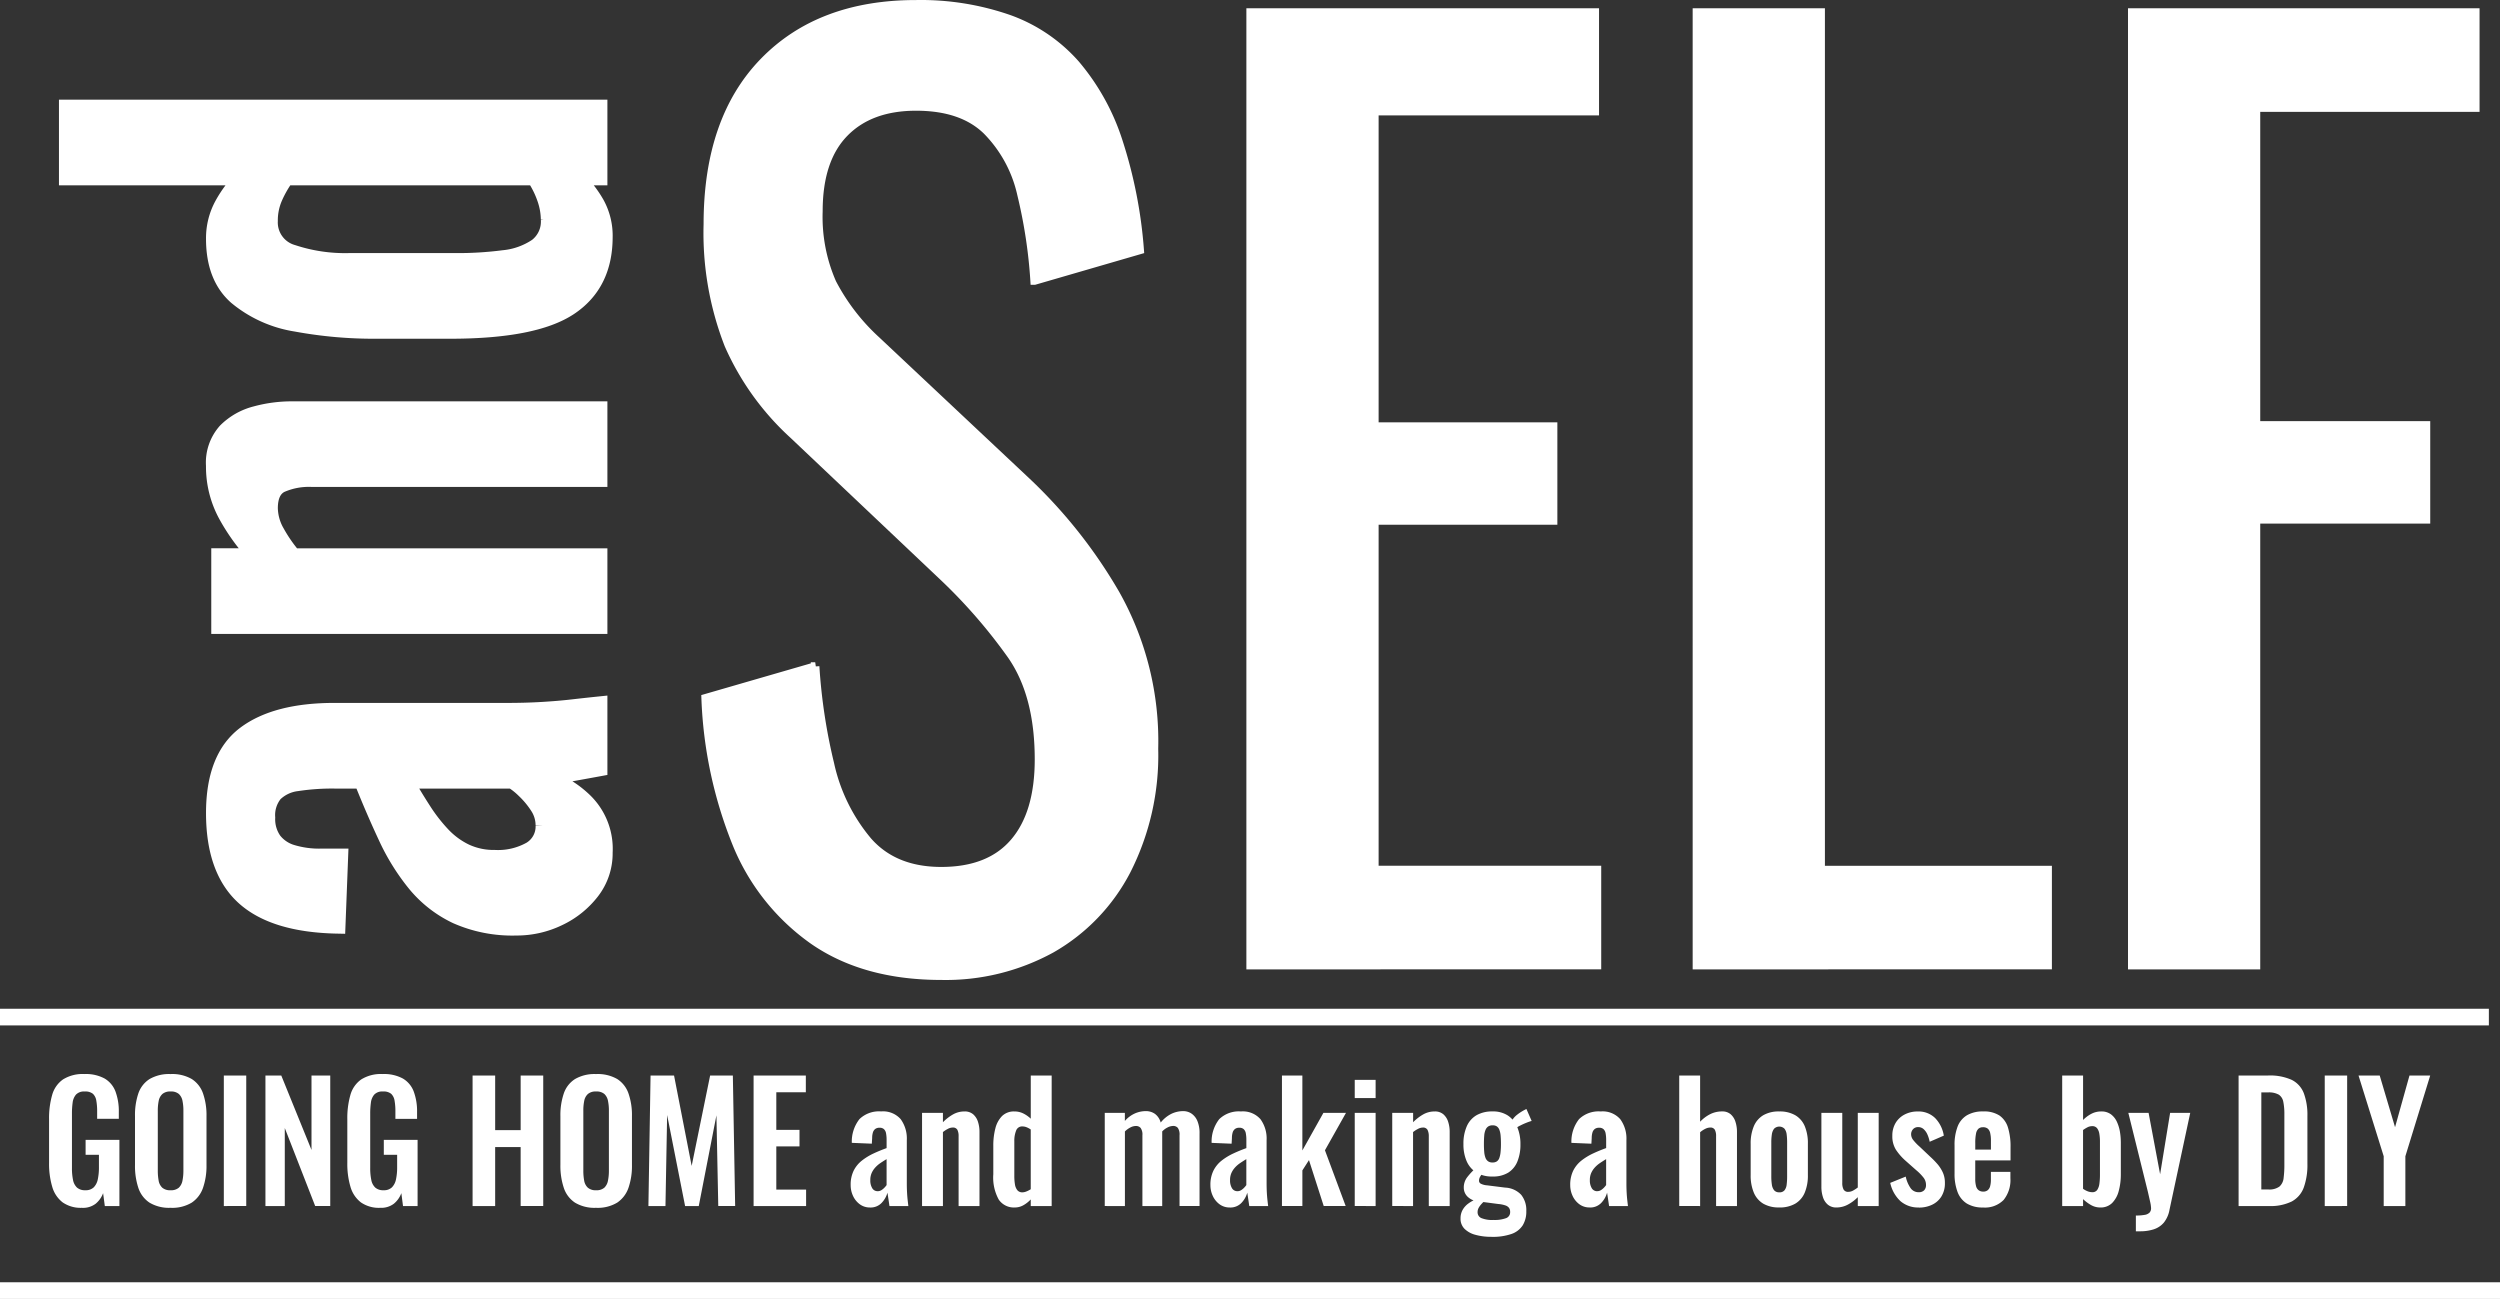
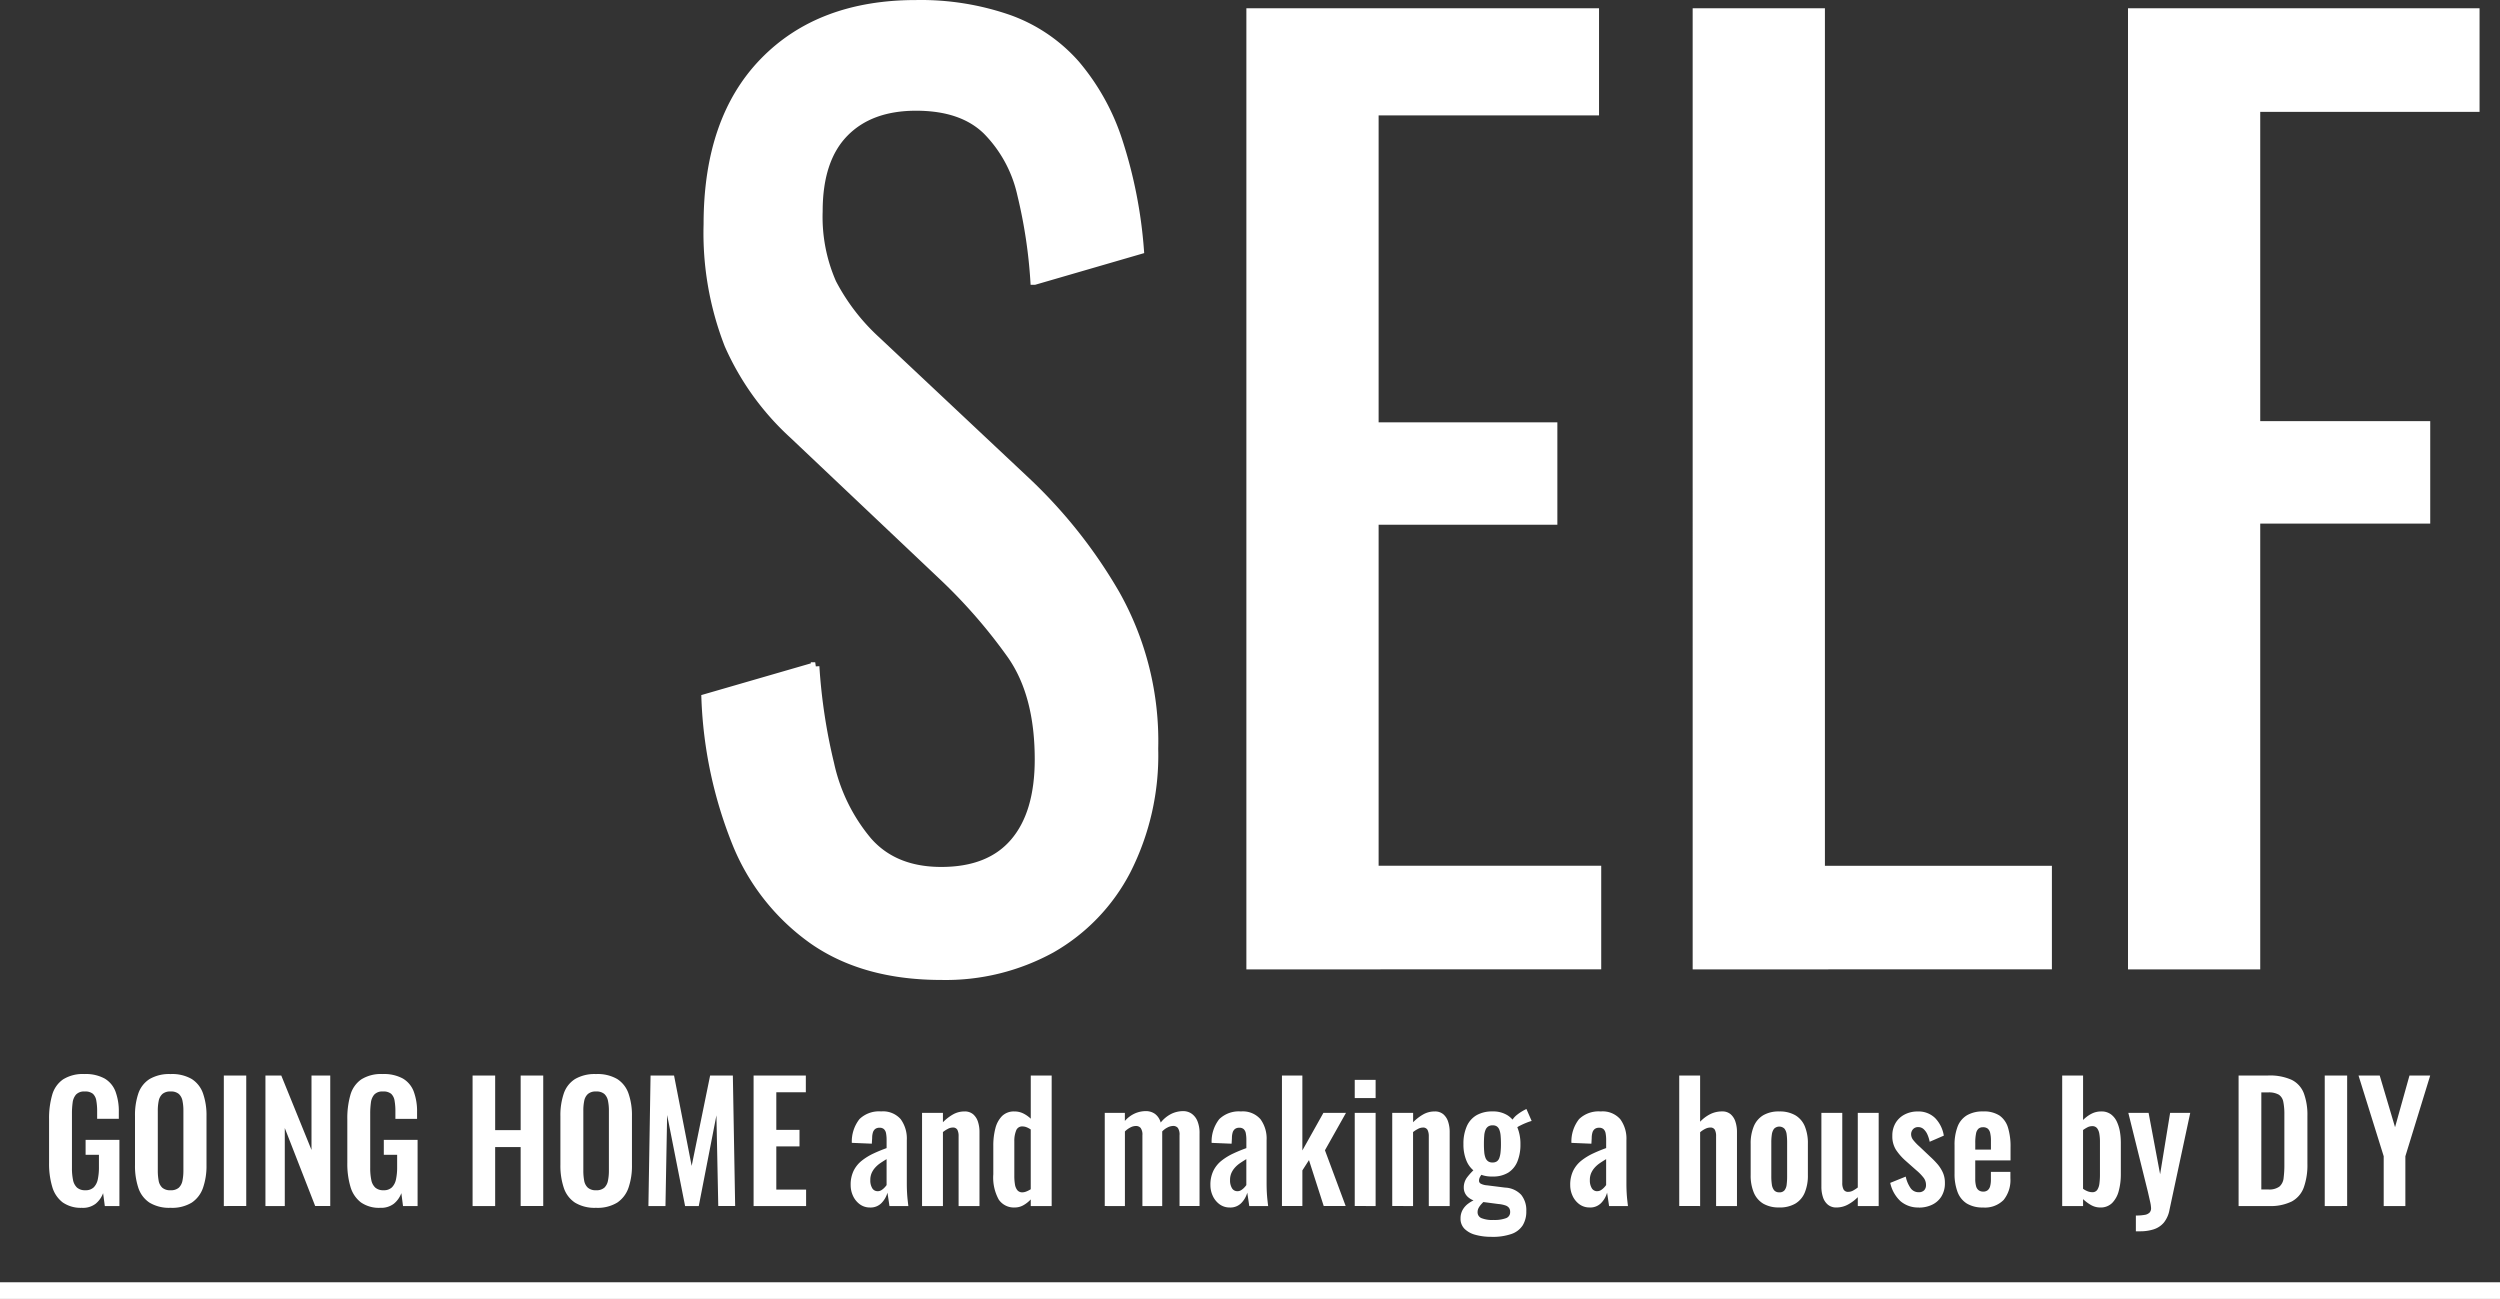
<svg xmlns="http://www.w3.org/2000/svg" width="300" height="155.873" viewBox="0 0 300 155.873">
  <rect x="0" y="0" width="300" height="155.873" fill="#333333" stroke="none" />
  <g id="pc-mv_title" transform="translate(745.354 -110.852)">
-     <path id="パス_99" data-name="パス 99" d="M8.979,64.443a7.432,7.432,0,0,1-4.64-1.536,10.75,10.75,0,0,1-3.172-3.939A11.54,11.54,0,0,1,.008,53.886,16.561,16.561,0,0,1,1.4,46.717,14.263,14.263,0,0,1,5.228,41.8a26.279,26.279,0,0,1,5.646-3.506q3.21-1.5,6.768-2.915V32.143a27.913,27.913,0,0,0-.31-4.568,4.687,4.687,0,0,0-1.276-2.718,4.1,4.1,0,0,0-2.9-.906,4.442,4.442,0,0,0-2.746.788A4.378,4.378,0,0,0,8.9,26.984a11.333,11.333,0,0,0-.464,3.427V32.7l-8.2-.316q.155-7.561,3.4-11.147T13.7,17.647q6.651,0,9.436,3.7t2.785,10.713v20.8q0,2.127.116,4.1t.31,3.663q.194,1.694.348,3.191H19.111q-.232-1.261-.58-3.191t-.5-3.506a12.173,12.173,0,0,1-2.977,5A7.962,7.962,0,0,1,8.979,64.443Zm3.248-7.248a4.159,4.159,0,0,0,2.318-.709,10.618,10.618,0,0,0,1.934-1.615,8.35,8.35,0,0,0,1.159-1.458V40.494Q15.7,41.6,14,42.7a20.122,20.122,0,0,0-2.977,2.324,9.423,9.423,0,0,0-2.011,2.757,8.029,8.029,0,0,0-.735,3.506A8.01,8.01,0,0,0,9.286,55.62a3.273,3.273,0,0,0,2.942,1.575ZM36.2,63.813V18.277h8.276v4.49a24.141,24.141,0,0,1,4.95-3.624,12.1,12.1,0,0,1,5.955-1.5,5.633,5.633,0,0,1,4.138,1.418,7.753,7.753,0,0,1,2.011,3.545,16.4,16.4,0,0,1,.58,4.333V63.813H53.837V29.386a8.344,8.344,0,0,0-.7-3.781q-.7-1.339-2.864-1.339a6.033,6.033,0,0,0-2.9.825,17.45,17.45,0,0,0-2.9,2.009V63.813Zm46.636.63q-5.646,0-8.43-4.215t-2.784-14.3V37.106a51.445,51.445,0,0,1,.851-9.65,14.742,14.742,0,0,1,3.213-7.13q2.359-2.679,6.922-2.679a8.343,8.343,0,0,1,4.1,1.023,14.345,14.345,0,0,1,3.326,2.523V0h8.275V63.813H90.034V60.9a13.438,13.438,0,0,1-3.21,2.56,7.946,7.946,0,0,1-3.983.985Zm2.088-6.618a7.922,7.922,0,0,0,2.475-.434,11.114,11.114,0,0,0,2.63-1.3V26.234a13.385,13.385,0,0,0-2.4-1.379,6.9,6.9,0,0,0-2.864-.591,3.814,3.814,0,0,0-3.867,2.8A19.983,19.983,0,0,0,79.9,33.8V46.636a42.652,42.652,0,0,0,.348,5.712,8.624,8.624,0,0,0,1.432,4.018,3.787,3.787,0,0,0,3.25,1.46Z" transform="translate(-737.279 222.123) rotate(-90)" fill="#fff" stroke="#fff" stroke-width="2" />
    <path id="パス_98" data-name="パス 98" d="M31.138,56.945q-9.211,0-15.33-4.235A26.276,26.276,0,0,1,6.532,41,51.513,51.513,0,0,1,2.847,23.634l13.159-3.811a67.674,67.674,0,0,0,1.776,11.715,21.5,21.5,0,0,0,4.54,9.245q3.158,3.6,8.816,3.6,5.79,0,8.75-3.458t2.96-9.951q0-7.763-3.29-12.492a64.114,64.114,0,0,0-8.29-9.528L13.374-7.983a32.134,32.134,0,0,1-7.763-10.8,36.9,36.9,0,0,1-2.5-14.468q0-12.562,6.711-19.478T28.11-59.644a32.166,32.166,0,0,1,11.119,1.765,19.378,19.378,0,0,1,8.026,5.434A27.136,27.136,0,0,1,52.388-43.2a55.528,55.528,0,0,1,2.566,13.056l-12.631,3.67a59.974,59.974,0,0,0-1.579-10.375A15.719,15.719,0,0,0,36.6-44.47q-2.96-2.893-8.488-2.893t-8.618,3.175Q16.4-41.012,16.4-34.8a19.71,19.71,0,0,0,1.645,8.61,24.965,24.965,0,0,0,5.33,6.916L41.4-2.337A59.522,59.522,0,0,1,52.06,11.142,35.969,35.969,0,0,1,56.666,29.7a30.517,30.517,0,0,1-3.29,14.609A22.985,22.985,0,0,1,44.362,53.7,26.34,26.34,0,0,1,31.138,56.945Zm37.107-1.27V-58.656h41.318V-46.8H83.114V-8.972h21.449V2.321H83.114V44.242h26.712V55.674Zm53.555,0V-58.656H136.67v102.9h27.238V55.674Zm52.24,0V-58.656h41.186v11.433H188.908v38.11h20.4V2.18h-20.4v53.5Z" transform="translate(-663.534 171.001)" fill="#fff" stroke="#fff" stroke-width="1" />
    <path id="パス_100" data-name="パス 100" d="M4.451,7.855A3.78,3.78,0,0,1,2.111,7.2,3.614,3.614,0,0,1,.867,5.332,9.6,9.6,0,0,1,.489,2.48V-2.78a10.081,10.081,0,0,1,.369-2.9,3.378,3.378,0,0,1,1.3-1.868,4.442,4.442,0,0,1,2.57-.648,4.71,4.71,0,0,1,2.432.541A3.054,3.054,0,0,1,8.458-6.1a6.8,6.8,0,0,1,.4,2.463v.814h-2.6V-3.7a7.148,7.148,0,0,0-.1-1.3,1.441,1.441,0,0,0-.406-.822A1.432,1.432,0,0,0,4.764-6.1a1.319,1.319,0,0,0-1.041.367,1.8,1.8,0,0,0-.406.967,9.631,9.631,0,0,0-.083,1.315V3.1A6.781,6.781,0,0,0,3.363,4.51a1.68,1.68,0,0,0,.477.918,1.426,1.426,0,0,0,.995.319A1.377,1.377,0,0,0,5.848,5.4a1.915,1.915,0,0,0,.488-.967,6.818,6.818,0,0,0,.136-1.469V1.494h-1.6V-.3H8.929V7.643H7.178L6.973,6.1a2.98,2.98,0,0,1-.894,1.266,2.49,2.49,0,0,1-1.629.494Zm10.614,0a4.535,4.535,0,0,1-2.523-.618A3.4,3.4,0,0,1,11.2,5.458a8.339,8.339,0,0,1-.4-2.749V-3.146A8.079,8.079,0,0,1,11.2-5.863a3.3,3.3,0,0,1,1.345-1.73,4.649,4.649,0,0,1,2.523-.6,4.68,4.68,0,0,1,2.552.6,3.364,3.364,0,0,1,1.345,1.73,7.915,7.915,0,0,1,.415,2.716V2.732a8.018,8.018,0,0,1-.415,2.716,3.513,3.513,0,0,1-1.345,1.779A4.51,4.51,0,0,1,15.064,7.855Zm0-2.107a1.407,1.407,0,0,0,1-.312,1.581,1.581,0,0,0,.433-.851,5.9,5.9,0,0,0,.11-1.18V-3.8a5.718,5.718,0,0,0-.11-1.18,1.514,1.514,0,0,0-.433-.822,1.437,1.437,0,0,0-1-.3,1.413,1.413,0,0,0-.976.3,1.485,1.485,0,0,0-.443.822,5.718,5.718,0,0,0-.11,1.18V3.408a6.419,6.419,0,0,0,.1,1.18,1.5,1.5,0,0,0,.433.851A1.413,1.413,0,0,0,15.064,5.748Zm6.394,1.895V-8.019h2.69V7.642Zm4.994,0V-8.019h1.9L31.98.912V-8.019h2.25V7.642H32.422L28.774-1.716V7.643Zm13.783.213A3.78,3.78,0,0,1,37.9,7.2a3.614,3.614,0,0,1-1.244-1.866,9.6,9.6,0,0,1-.378-2.852V-2.78a10.081,10.081,0,0,1,.368-2.9,3.378,3.378,0,0,1,1.3-1.868,4.442,4.442,0,0,1,2.57-.648,4.71,4.71,0,0,1,2.432.541,3.054,3.054,0,0,1,1.3,1.557,6.8,6.8,0,0,1,.4,2.463v.814h-2.6V-3.7a7.148,7.148,0,0,0-.1-1.3,1.441,1.441,0,0,0-.406-.822,1.432,1.432,0,0,0-.986-.28,1.319,1.319,0,0,0-1.041.368,1.8,1.8,0,0,0-.406.967,9.63,9.63,0,0,0-.083,1.311V3.1a6.781,6.781,0,0,0,.129,1.411,1.68,1.68,0,0,0,.477.918,1.426,1.426,0,0,0,.995.319A1.377,1.377,0,0,0,41.633,5.4a1.915,1.915,0,0,0,.488-.967,6.818,6.818,0,0,0,.136-1.469V1.494h-1.6V-.3h4.054V7.643H42.962l-.2-1.547a2.98,2.98,0,0,1-.894,1.266,2.49,2.49,0,0,1-1.629.494Zm11.074-.213V-8.019h2.71v6.555h3.059V-8.019h2.709V7.642h-2.71V.565H54.019V7.643Zm14.815.213A4.535,4.535,0,0,1,63.6,7.237a3.4,3.4,0,0,1-1.345-1.779,8.338,8.338,0,0,1-.407-2.749V-3.146a8.079,8.079,0,0,1,.406-2.716A3.3,3.3,0,0,1,63.6-7.593a4.649,4.649,0,0,1,2.523-.6,4.68,4.68,0,0,1,2.552.6,3.364,3.364,0,0,1,1.345,1.73,7.915,7.915,0,0,1,.415,2.716V2.732a8.018,8.018,0,0,1-.415,2.716,3.513,3.513,0,0,1-1.345,1.779,4.51,4.51,0,0,1-2.551.629Zm0-2.108a1.407,1.407,0,0,0,1-.31,1.581,1.581,0,0,0,.433-.851,5.9,5.9,0,0,0,.11-1.18V-3.8a5.718,5.718,0,0,0-.11-1.18,1.514,1.514,0,0,0-.433-.822,1.437,1.437,0,0,0-1-.3,1.413,1.413,0,0,0-.976.3,1.485,1.485,0,0,0-.442.822A5.718,5.718,0,0,0,64.6-3.8V3.408a6.419,6.419,0,0,0,.1,1.18,1.5,1.5,0,0,0,.436.849,1.413,1.413,0,0,0,.992.312Zm6.284,1.895.258-15.661h2.819L77.6,2.828,79.815-8.019h2.727l.276,15.661H80.792L80.571-3.243,78.452,7.643h-1.64L74.656-3.282l-.2,10.925Zm12.622,0V-8.019H91.3v2.011H87.757V-1.5H90.54V.488H87.757V5.67h3.575V7.643ZM99,7.817a2.006,2.006,0,0,1-1.244-.4,2.568,2.568,0,0,1-.8-1.006,3.032,3.032,0,0,1-.276-1.266,3.81,3.81,0,0,1,.366-1.758,3.59,3.59,0,0,1,.986-1.2,7.133,7.133,0,0,1,1.384-.847q.765-.358,1.576-.648V-.266a4.309,4.309,0,0,0-.065-.812.911.911,0,0,0-.249-.5.75.75,0,0,0-.535-.174.818.818,0,0,0-.525.155.845.845,0,0,0-.276.435,2.29,2.29,0,0,0-.083.648L99.218.16l-2.4-.1a4.355,4.355,0,0,1,.921-2.852,3.371,3.371,0,0,1,2.6-.918,2.808,2.808,0,0,1,2.341.927,3.933,3.933,0,0,1,.737,2.514V4.9q0,.618.028,1.122t.074.909q.046.409.083.715h-2.268q-.055-.387-.129-.88t-.11-.725a2.894,2.894,0,0,1-.7,1.227,1.826,1.826,0,0,1-1.4.551Zm.921-1.953a.823.823,0,0,0,.443-.125,1.864,1.864,0,0,0,.369-.3,2.529,2.529,0,0,0,.258-.31V2.016q-.424.252-.783.5a3.316,3.316,0,0,0-.617.551,2.461,2.461,0,0,0-.406.648,2.07,2.07,0,0,0-.147.812,1.79,1.79,0,0,0,.23.976.734.734,0,0,0,.655.359Zm5.325,1.779V-3.534h2.506v1.122a5.455,5.455,0,0,1,1.207-.937,2.754,2.754,0,0,1,1.372-.358,1.54,1.54,0,0,1,1.05.341,1.988,1.988,0,0,1,.573.894,3.881,3.881,0,0,1,.184,1.218v8.9h-2.506V-.73a1.645,1.645,0,0,0-.147-.773.59.59,0,0,0-.571-.273,1.251,1.251,0,0,0-.562.155,3.638,3.638,0,0,0-.6.387V7.643Zm11.129.174a2.19,2.19,0,0,1-1.925-.948,5.46,5.46,0,0,1-.654-3.035V.411a8.074,8.074,0,0,1,.249-2.088,3.213,3.213,0,0,1,.8-1.478,2.02,2.02,0,0,1,1.493-.551,2.356,2.356,0,0,1,1.06.241,3.608,3.608,0,0,1,.894.629V-8.017H120.8V7.644H118.29V6.85a3.692,3.692,0,0,1-.9.706,2.088,2.088,0,0,1-1.014.261ZM117.293,6a1.333,1.333,0,0,0,.461-.1,2.959,2.959,0,0,0,.535-.273V-1.542a2.484,2.484,0,0,0-.477-.261,1.389,1.389,0,0,0-.535-.106.75.75,0,0,0-.747.513,3.265,3.265,0,0,0-.212,1.247V4.027a6.19,6.19,0,0,0,.074,1.006,1.487,1.487,0,0,0,.286.706.75.75,0,0,0,.614.26Zm9.877,1.643V-3.534h2.414v.967a3.477,3.477,0,0,1,1.2-.9,3.253,3.253,0,0,1,1.308-.28,1.864,1.864,0,0,1,1.1.329,1.909,1.909,0,0,1,.692,1.045,3.8,3.8,0,0,1,1.29-1.054,3.273,3.273,0,0,1,1.4-.319,1.764,1.764,0,0,1,1.013.3,2.012,2.012,0,0,1,.7.886,3.7,3.7,0,0,1,.258,1.479v8.72h-2.4V-.846a1.41,1.41,0,0,0-.2-.88.7.7,0,0,0-.571-.241,1.521,1.521,0,0,0-.654.174,2.265,2.265,0,0,0-.654.483V7.643h-2.377V-.846a1.364,1.364,0,0,0-.211-.877.732.732,0,0,0-.58-.241,1.464,1.464,0,0,0-.645.174,2.584,2.584,0,0,0-.663.483V7.645Zm15,.174a2.006,2.006,0,0,1-1.244-.4,2.568,2.568,0,0,1-.8-1.006,3.032,3.032,0,0,1-.276-1.266,3.811,3.811,0,0,1,.368-1.76,3.591,3.591,0,0,1,.986-1.2,7.134,7.134,0,0,1,1.384-.844q.765-.358,1.576-.648V-.266a4.311,4.311,0,0,0-.065-.812.911.911,0,0,0-.249-.5.75.75,0,0,0-.535-.174.818.818,0,0,0-.525.155.845.845,0,0,0-.276.435,2.29,2.29,0,0,0-.083.648l-.037.677-2.4-.1a4.355,4.355,0,0,1,.921-2.852,3.371,3.371,0,0,1,2.6-.918,2.808,2.808,0,0,1,2.34.928,3.933,3.933,0,0,1,.737,2.514V4.9q0,.618.028,1.122t.074.909q.046.409.083.715h-2.266q-.055-.387-.129-.88t-.11-.725a2.894,2.894,0,0,1-.7,1.227,1.826,1.826,0,0,1-1.4.551Zm.921-1.953a.824.824,0,0,0,.443-.125,1.864,1.864,0,0,0,.368-.3,2.522,2.522,0,0,0,.258-.31V2.016q-.424.252-.783.5a3.317,3.317,0,0,0-.617.551,2.461,2.461,0,0,0-.406.648,2.07,2.07,0,0,0-.147.812,1.79,1.79,0,0,0,.23.976.734.734,0,0,0,.655.359Zm5.343,1.779V-8.019h2.45V.972l2.523-4.505h2.709L153.594.952l2.487,6.69h-2.635l-1.769-5.51-.792,1.237V7.642Zm8.734,0V-3.534h2.506V7.643Zm0-12.955V-7.494h2.506v2.182Zm4.5,12.955V-3.534h2.506v1.122a5.455,5.455,0,0,1,1.207-.937,2.753,2.753,0,0,1,1.373-.358,1.54,1.54,0,0,1,1.05.341,1.988,1.988,0,0,1,.573.894,3.881,3.881,0,0,1,.184,1.218v8.9h-2.506V-.73A1.644,1.644,0,0,0,165.9-1.5a.591.591,0,0,0-.571-.273,1.252,1.252,0,0,0-.562.155,3.638,3.638,0,0,0-.6.387V7.643Zm11.9,3.693a6.966,6.966,0,0,1-1.925-.241,2.9,2.9,0,0,1-1.308-.725,1.7,1.7,0,0,1-.47-1.238,2.064,2.064,0,0,1,.249-1.023,2.4,2.4,0,0,1,.682-.764,4.013,4.013,0,0,1,.931-.513l1.05.174a5.082,5.082,0,0,0-.415.409,2.383,2.383,0,0,0-.322.445,1.056,1.056,0,0,0-.129.522.75.75,0,0,0,.433.7,3.447,3.447,0,0,0,1.5.232,3.924,3.924,0,0,0,1.474-.213.746.746,0,0,0,.5-.735.843.843,0,0,0-.129-.493.9.9,0,0,0-.433-.3A3.546,3.546,0,0,0,174.4,7.4l-2.506-.329a2.022,2.022,0,0,1-1.207-.571,1.5,1.5,0,0,1-.433-1.073,2,2,0,0,1,.4-1.227,7.793,7.793,0,0,1,1.041-1.112l.847.58a3.323,3.323,0,0,0-.313.435.968.968,0,0,0-.147.513.4.4,0,0,0,.221.348,1.9,1.9,0,0,0,.737.194l2.174.273a2.8,2.8,0,0,1,1.925.86,2.932,2.932,0,0,1,.617,1.962,3.149,3.149,0,0,1-.433,1.711,2.632,2.632,0,0,1-1.354,1.034,6.892,6.892,0,0,1-2.393.342ZM173.7,4.1a3.579,3.579,0,0,1-1.944-.483A3,3,0,0,1,170.6,2.267a5.01,5.01,0,0,1-.387-2.05,5.135,5.135,0,0,1,.406-2.156,2.855,2.855,0,0,1,1.18-1.325,3.756,3.756,0,0,1,1.9-.445,3.231,3.231,0,0,1,1.861.5,3.11,3.11,0,0,1,1.115,1.392,5.206,5.206,0,0,1,.378,2.05,5.348,5.348,0,0,1-.359,2.05A2.853,2.853,0,0,1,175.6,3.629,3.445,3.445,0,0,1,173.7,4.1Zm0-1.682a.9.9,0,0,0,.525-.136.834.834,0,0,0,.295-.409,2.9,2.9,0,0,0,.147-.687,8.993,8.993,0,0,0,.046-.976q0-.58-.037-1a2.523,2.523,0,0,0-.147-.7.886.886,0,0,0-.3-.416.866.866,0,0,0-.507-.136.947.947,0,0,0-.535.136.918.918,0,0,0-.323.409,2.212,2.212,0,0,0-.157.7q-.037.425-.037,1.006,0,.522.037.938a2.523,2.523,0,0,0,.147.7.92.92,0,0,0,.313.425.9.9,0,0,0,.537.147Zm2.838-4.138-.552-.811a2.511,2.511,0,0,1,.682-.793A5.771,5.771,0,0,1,177.771-4l.627,1.432a6.063,6.063,0,0,0-.617.213,8.248,8.248,0,0,0-.755.341,2.515,2.515,0,0,0-.489.3Zm8.809,9.533a2.006,2.006,0,0,1-1.244-.4,2.569,2.569,0,0,1-.8-1.006,3.032,3.032,0,0,1-.276-1.266,3.811,3.811,0,0,1,.368-1.76,3.59,3.59,0,0,1,.986-1.2,7.133,7.133,0,0,1,1.382-.845q.765-.358,1.576-.648V-.266a4.31,4.31,0,0,0-.065-.812.911.911,0,0,0-.249-.5.75.75,0,0,0-.535-.174.818.818,0,0,0-.525.155.845.845,0,0,0-.276.435,2.289,2.289,0,0,0-.083.648l-.037.677-2.4-.1a4.356,4.356,0,0,1,.921-2.852,3.371,3.371,0,0,1,2.6-.918,2.808,2.808,0,0,1,2.34.927,3.933,3.933,0,0,1,.74,2.514V4.9q0,.618.028,1.122t.074.909q.046.409.083.715h-2.266q-.055-.387-.129-.88t-.11-.725a2.894,2.894,0,0,1-.7,1.227A1.826,1.826,0,0,1,185.344,7.817Zm.921-1.953a.824.824,0,0,0,.442-.125,1.863,1.863,0,0,0,.368-.3,2.526,2.526,0,0,0,.258-.31V2.016q-.424.252-.783.5a3.317,3.317,0,0,0-.617.551,2.461,2.461,0,0,0-.406.648,2.069,2.069,0,0,0-.147.812,1.79,1.79,0,0,0,.23.976A.734.734,0,0,0,186.265,5.864Zm9.84,1.779V-8.019h2.506v5.547a4.39,4.39,0,0,1,1.207-.909,3.136,3.136,0,0,1,1.428-.329,1.512,1.512,0,0,1,1.032.341,1.988,1.988,0,0,1,.572.9,3.881,3.881,0,0,1,.184,1.218v8.9h-2.506V-.73a1.644,1.644,0,0,0-.147-.773.59.59,0,0,0-.571-.273,1.364,1.364,0,0,0-.58.155,2.855,2.855,0,0,0-.617.409V7.643Zm12,.174a3.669,3.669,0,0,1-1.917-.454,2.8,2.8,0,0,1-1.133-1.325,5.28,5.28,0,0,1-.378-2.108V.18a5.28,5.28,0,0,1,.378-2.108,2.8,2.8,0,0,1,1.133-1.325,3.669,3.669,0,0,1,1.917-.454,3.719,3.719,0,0,1,1.925.454,2.779,2.779,0,0,1,1.142,1.325A5.279,5.279,0,0,1,211.546.18V3.93a5.279,5.279,0,0,1-.378,2.107,2.779,2.779,0,0,1-1.143,1.325,3.719,3.719,0,0,1-1.925.454ZM208.119,6a.757.757,0,0,0,.627-.252A1.344,1.344,0,0,0,209,5.061a7.623,7.623,0,0,0,.055-.955V0A7.388,7.388,0,0,0,209-.943a1.391,1.391,0,0,0-.258-.687.882.882,0,0,0-.627-.261.882.882,0,0,0-.627.261,1.457,1.457,0,0,0-.267.687,6.355,6.355,0,0,0-.065.948V4.1a6.554,6.554,0,0,0,.065.955,1.4,1.4,0,0,0,.267.687.757.757,0,0,0,.626.254Zm6.854,1.818a1.556,1.556,0,0,1-1.032-.341,1.918,1.918,0,0,1-.59-.909,3.907,3.907,0,0,1-.184-1.208V-3.534h2.506V4.877a1.62,1.62,0,0,0,.157.783.606.606,0,0,0,.58.28,1.175,1.175,0,0,0,.562-.155,4.214,4.214,0,0,0,.562-.368V-3.534h2.507V7.643h-2.506V6.579a4.965,4.965,0,0,1-1.18.886,2.864,2.864,0,0,1-1.383.351Zm9.9,0a3.245,3.245,0,0,1-2.211-.754,4.2,4.2,0,0,1-1.235-2.2l1.861-.754a3.781,3.781,0,0,0,.59,1.392,1.15,1.15,0,0,0,.958.483.875.875,0,0,0,.663-.232.886.886,0,0,0,.221-.638,1.421,1.421,0,0,0-.267-.841,5.877,5.877,0,0,0-.912-.938L223.246,2.19a6.781,6.781,0,0,1-1.133-1.3,3.012,3.012,0,0,1-.433-1.673,2.926,2.926,0,0,1,.4-1.557,2.705,2.705,0,0,1,1.087-1.006,3.3,3.3,0,0,1,1.539-.358,2.844,2.844,0,0,1,2.119.8,3.912,3.912,0,0,1,1.032,2.1l-1.695.735a4.1,4.1,0,0,0-.267-.86,1.9,1.9,0,0,0-.451-.648.955.955,0,0,0-.663-.252.8.8,0,0,0-.617.252.908.908,0,0,0-.23.638,1.12,1.12,0,0,0,.267.677,6.1,6.1,0,0,0,.765.792l1.308,1.238a10.1,10.1,0,0,1,.811.831,4.257,4.257,0,0,1,.645,1,2.956,2.956,0,0,1,.258,1.266,2.988,2.988,0,0,1-.415,1.624,2.651,2.651,0,0,1-1.124,1,3.614,3.614,0,0,1-1.575.34Zm7.7,0a3.627,3.627,0,0,1-1.953-.474,2.78,2.78,0,0,1-1.115-1.392,6.082,6.082,0,0,1-.359-2.214V.372a6.126,6.126,0,0,1,.359-2.243,2.716,2.716,0,0,1,1.122-1.373,3.7,3.7,0,0,1,1.944-.464,3.383,3.383,0,0,1,1.981.5,2.737,2.737,0,0,1,1.013,1.46,7.768,7.768,0,0,1,.3,2.33V2.17h-4.236v2.2a3.25,3.25,0,0,0,.1.886.886.886,0,0,0,.322.5.909.909,0,0,0,.535.155.822.822,0,0,0,.535-.164.935.935,0,0,0,.295-.483,2.946,2.946,0,0,0,.092-.8V3.544h2.34V4.3a3.8,3.8,0,0,1-.811,2.61,3.142,3.142,0,0,1-2.471.909ZM231.632.875h1.88V-.189a3.881,3.881,0,0,0-.092-.937.954.954,0,0,0-.295-.522.886.886,0,0,0-.571-.164.792.792,0,0,0-.534.174,1.05,1.05,0,0,0-.295.58A5.567,5.567,0,0,0,231.633.1Zm15,6.942a2.22,2.22,0,0,1-1.105-.29,4.705,4.705,0,0,1-.958-.715v.831h-2.506V-8.019h2.506v5.337a3.991,3.991,0,0,1,1-.745,2.516,2.516,0,0,1,1.17-.28,1.9,1.9,0,0,1,1.18.348,2.328,2.328,0,0,1,.719.919A4.706,4.706,0,0,1,249-1.222a8.064,8.064,0,0,1,.1,1.247v3.79a7.609,7.609,0,0,1-.249,2.011,3.185,3.185,0,0,1-.792,1.45A1.935,1.935,0,0,1,246.632,7.817Zm-.961-1.835a.677.677,0,0,0,.6-.28,1.729,1.729,0,0,0,.258-.754,7.7,7.7,0,0,0,.065-1.034v-4a5.4,5.4,0,0,0-.074-.937,1.512,1.512,0,0,0-.267-.667.708.708,0,0,0-.6-.252,1.215,1.215,0,0,0-.571.145,4.184,4.184,0,0,0-.516.319V5.573a2.472,2.472,0,0,0,.525.29,1.53,1.53,0,0,0,.581.119Zm5.233,4.7v-1.9a5.8,5.8,0,0,0,1.05-.077,1.075,1.075,0,0,0,.59-.273.75.75,0,0,0,.184-.541,4.138,4.138,0,0,0-.12-.793q-.12-.541-.267-1.18L250-3.534h2.432l1.382,7.364,1.2-7.364h2.414L254.941,8.087a3.4,3.4,0,0,1-.682,1.547,2.659,2.659,0,0,1-1.2.8,5.264,5.264,0,0,1-1.677.241Zm12.327-3.035V-8.019h3.52A6.359,6.359,0,0,1,269.6-7.5a2.987,2.987,0,0,1,1.456,1.6,7.459,7.459,0,0,1,.433,2.746V2.577a7.988,7.988,0,0,1-.433,2.833,3.119,3.119,0,0,1-1.437,1.682,5.763,5.763,0,0,1-2.755.551Zm2.727-1.992h.829a2.063,2.063,0,0,0,1.345-.348,1.562,1.562,0,0,0,.5-1.015,12.209,12.209,0,0,0,.092-1.636V-3.34a7.3,7.3,0,0,0-.129-1.527,1.312,1.312,0,0,0-.535-.851,2.423,2.423,0,0,0-1.308-.273h-.792Zm7.61,1.992V-8.019h2.69V7.642Zm7.076,0V1.668l-3.022-9.687h2.543l1.841,6.2,1.732-6.2h2.487l-2.981,9.687V7.643Z" transform="translate(-739.954 247.933)" fill="#fff" />
-     <path id="パス_101" data-name="パス 101" d="M0,0H298.663" transform="translate(-745.354 232.902)" fill="none" stroke="#fff" stroke-width="2" />
    <path id="パス_105" data-name="パス 105" d="M0,0H300" transform="translate(-745.354 265.725)" fill="none" stroke="#fff" stroke-width="2" />
  </g>
</svg>